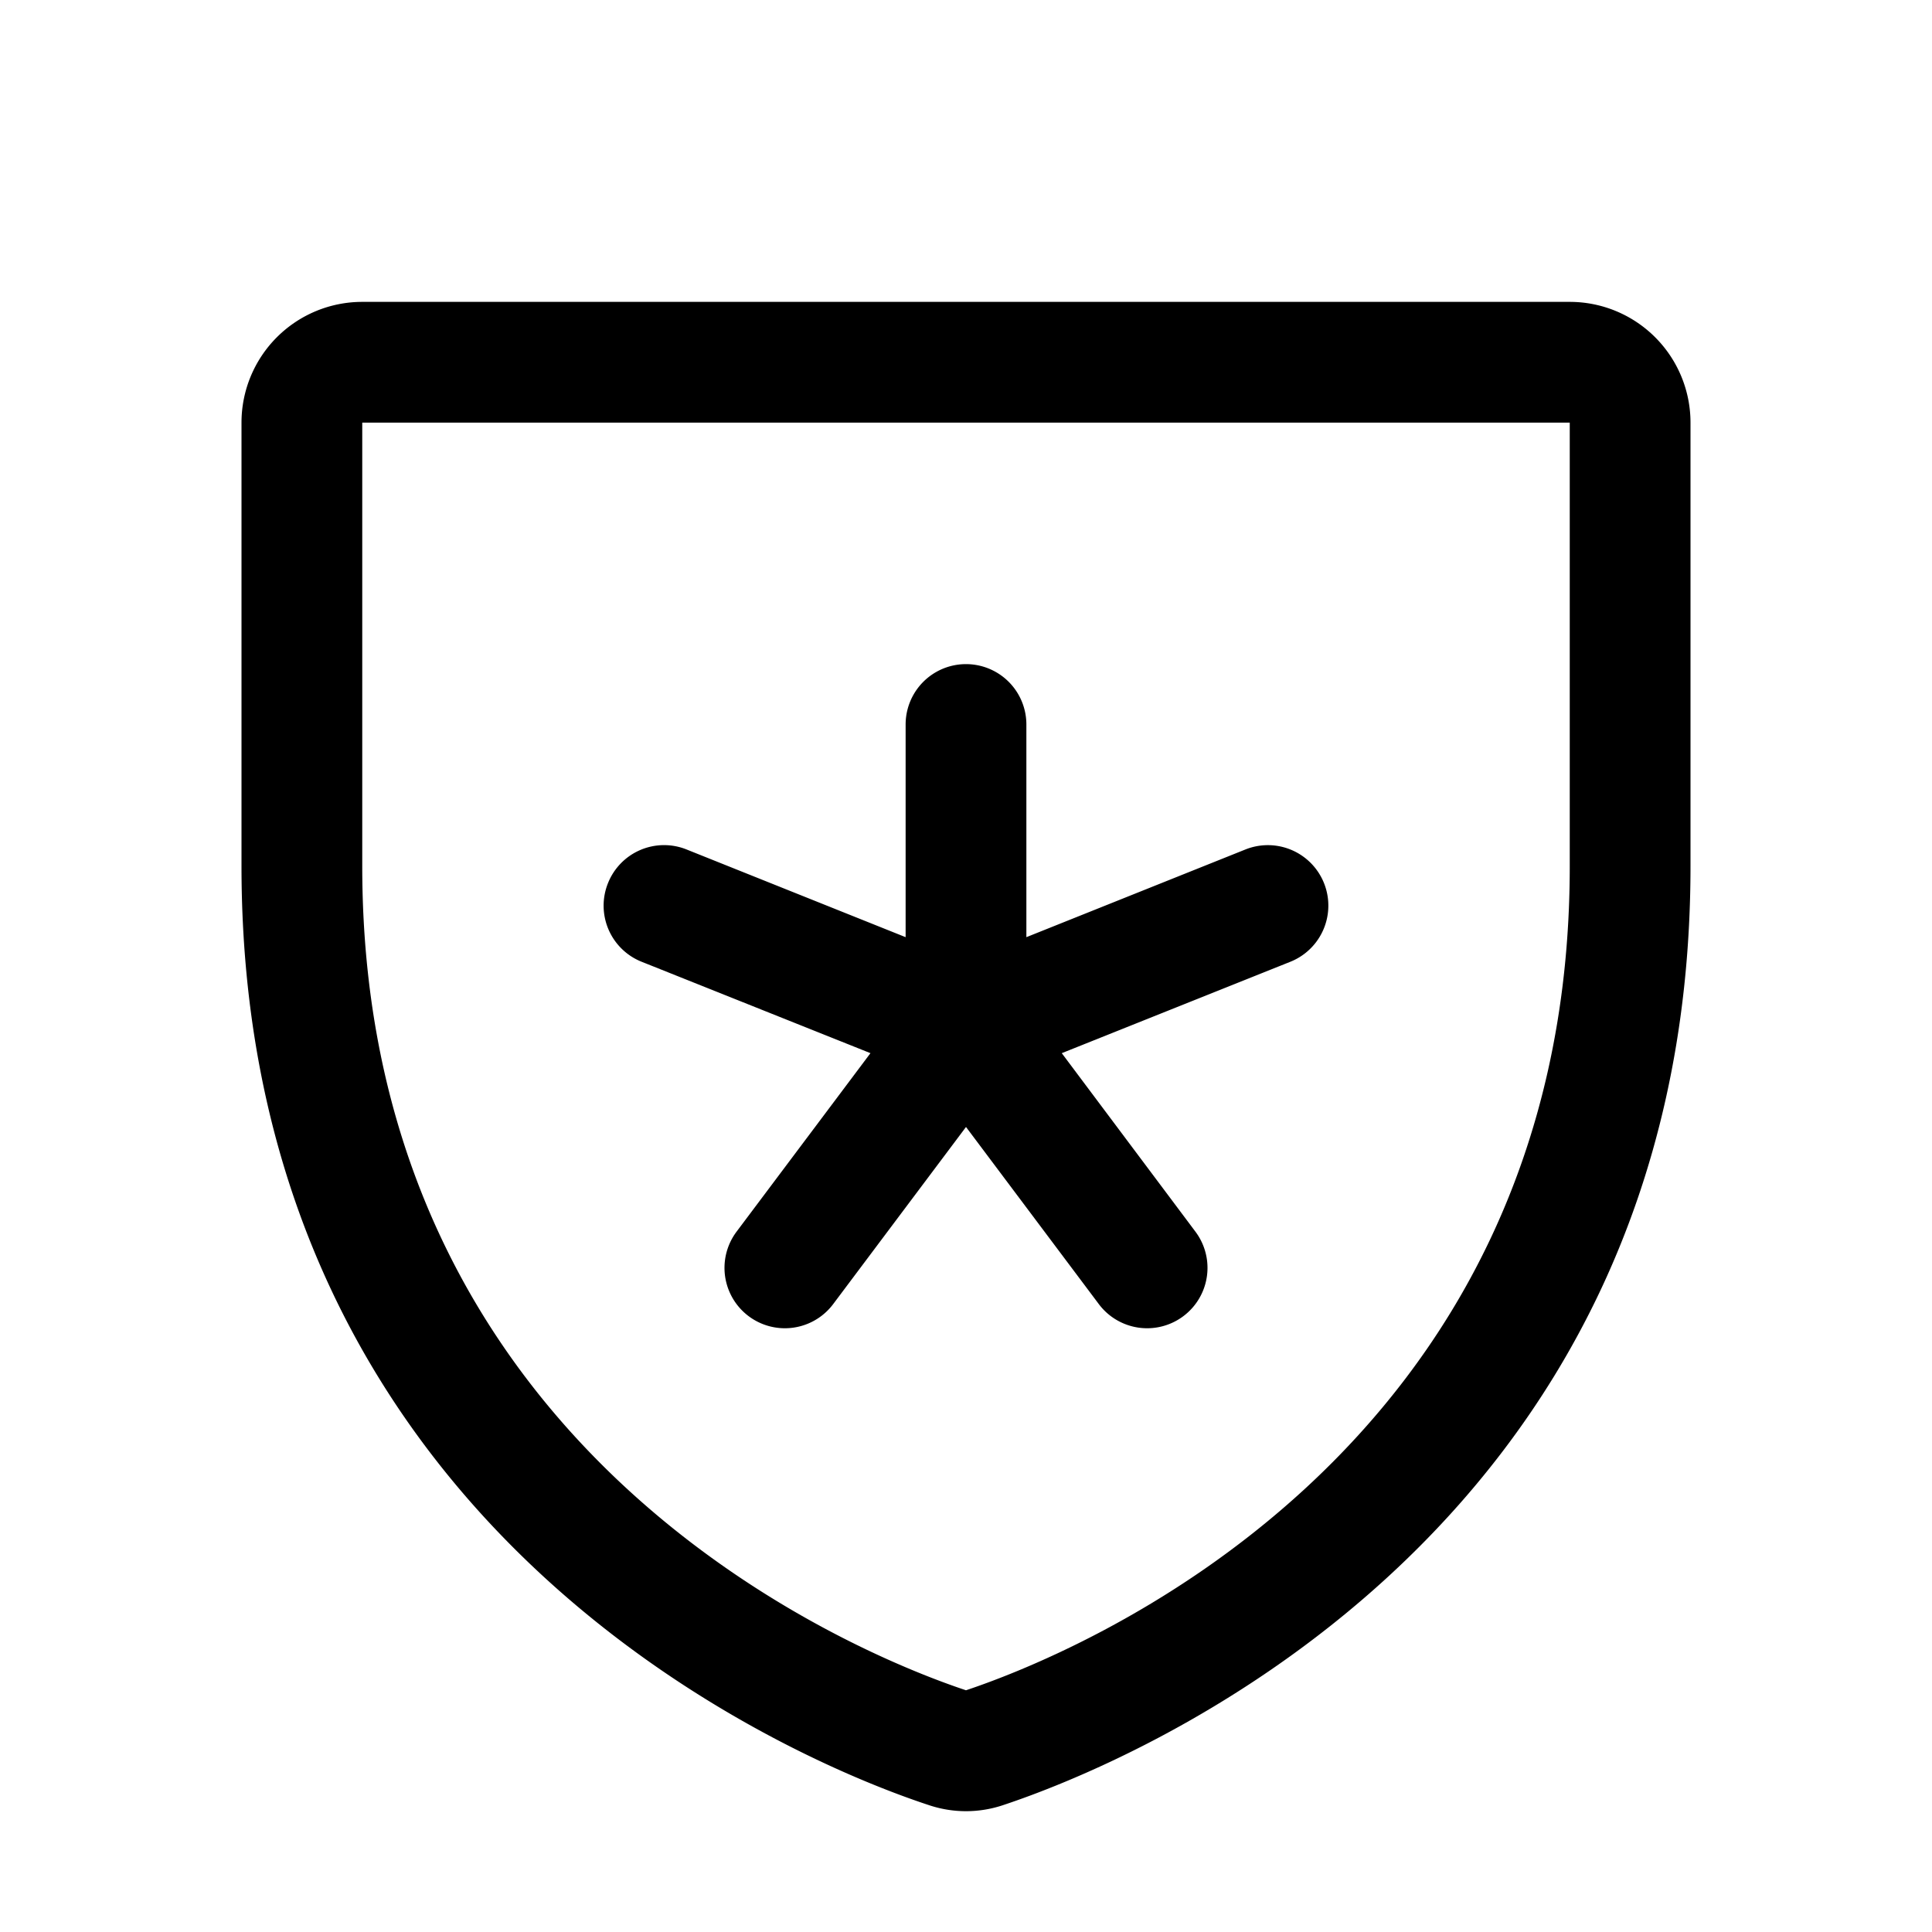
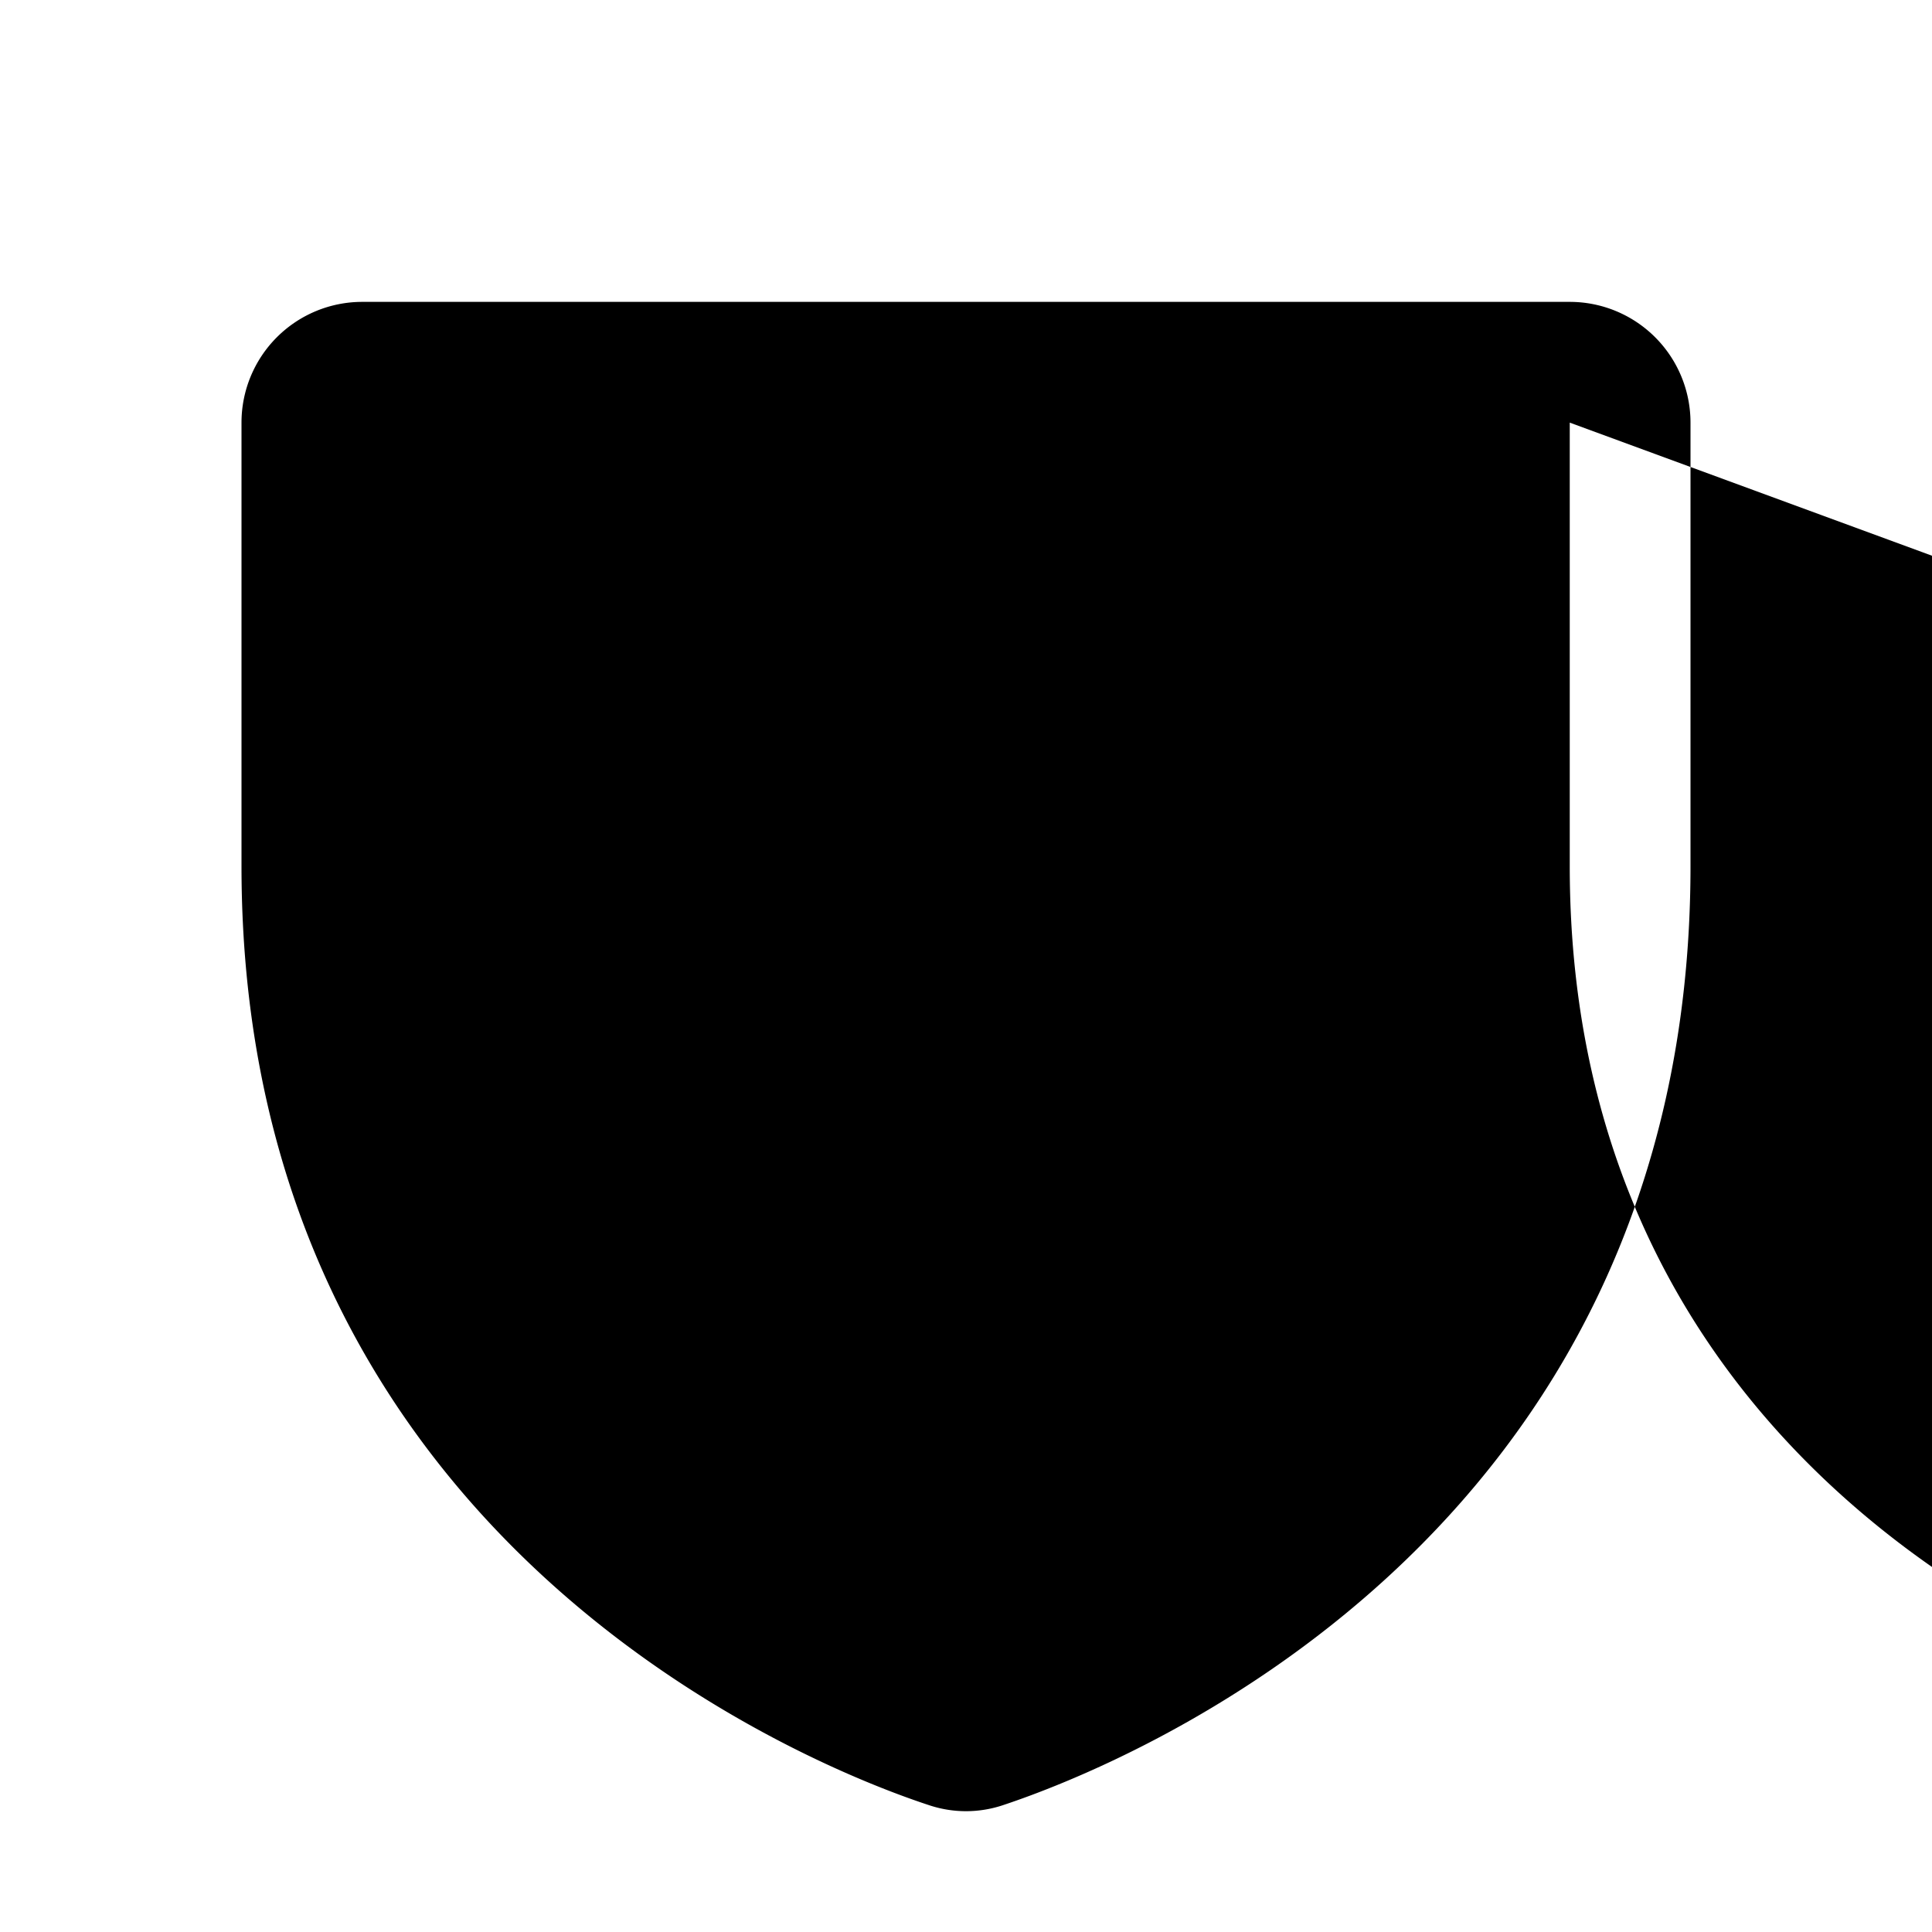
<svg xmlns="http://www.w3.org/2000/svg" class="instant-icon" viewBox="0 0 256 256" fill="currentColor">
  <title>shield-star</title>
-   <path d="M80.57,117A8,8,0,0,1,91,112.57l29,11.61V96a8,8,0,0,1,16,0v28.18l29-11.61A8,8,0,1,1,171,127.43l-30.31,12.12L158.4,163.2a8,8,0,1,1-12.8,9.6L128,149.33,110.4,172.8a8,8,0,1,1-12.8-9.6l17.74-23.65L85,127.43A8,8,0,0,1,80.57,117ZM224,56v58.77c0,89.62-75.82,119.34-91,124.39a15.44,15.44,0,0,1-10,0c-15.2-5-91-34.76-91-124.38V56A16,16,0,0,1,48,40H208A16,16,0,0,1,224,56Zm-16,0L48,56v58.79c0,78.5,66.47,104.68,80,109.18,13.66-4.56,80-30.76,80-109.18Z" />
+   <path d="M80.57,117A8,8,0,0,1,91,112.57l29,11.61V96a8,8,0,0,1,16,0v28.18l29-11.61A8,8,0,1,1,171,127.43l-30.31,12.12L158.4,163.2a8,8,0,1,1-12.8,9.6L128,149.33,110.4,172.8a8,8,0,1,1-12.8-9.6l17.74-23.65L85,127.43A8,8,0,0,1,80.57,117ZM224,56v58.77c0,89.62-75.82,119.34-91,124.39a15.44,15.44,0,0,1-10,0c-15.2-5-91-34.76-91-124.38V56A16,16,0,0,1,48,40H208A16,16,0,0,1,224,56Zm-16,0v58.79c0,78.5,66.47,104.68,80,109.18,13.66-4.56,80-30.76,80-109.18Z" />
</svg>